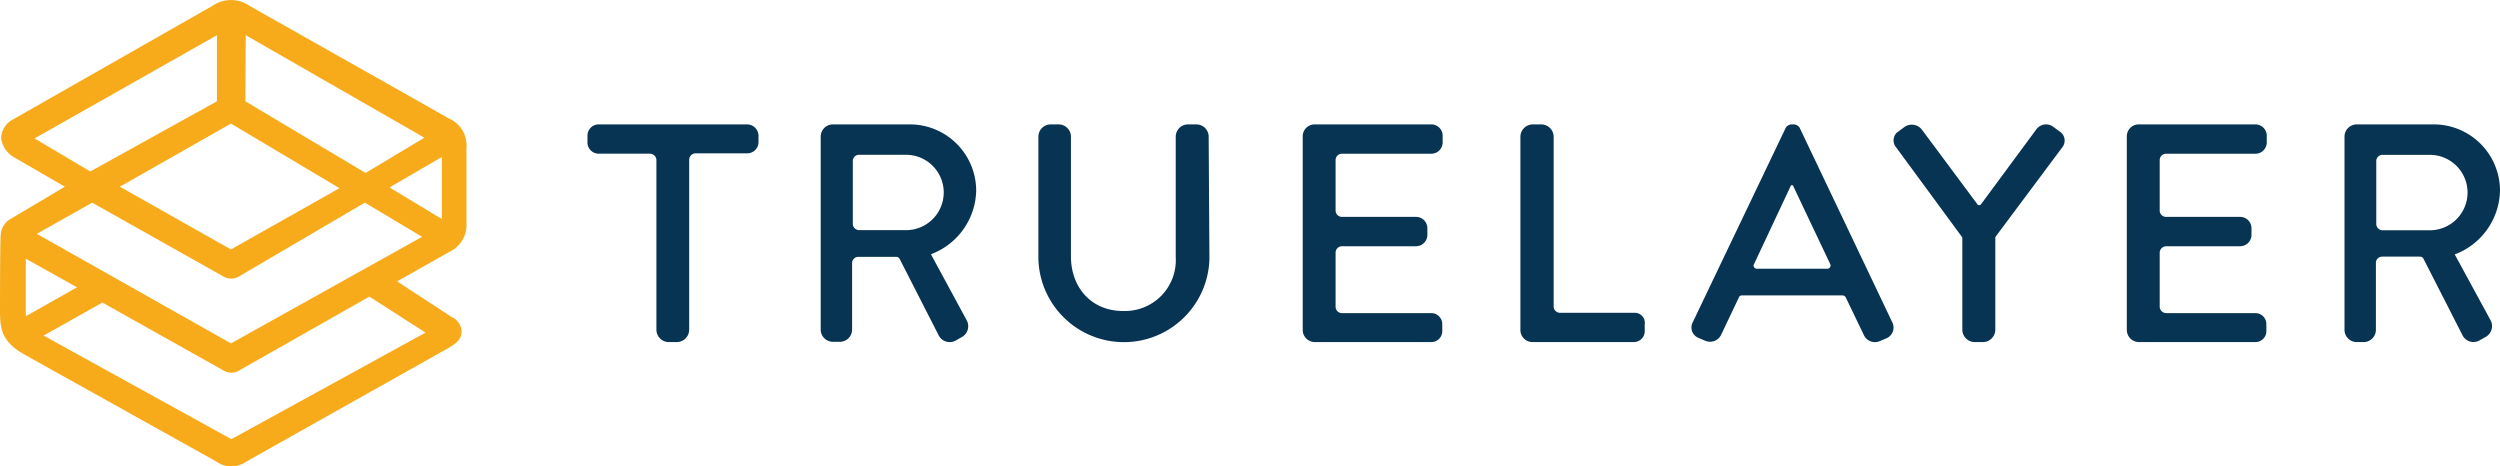
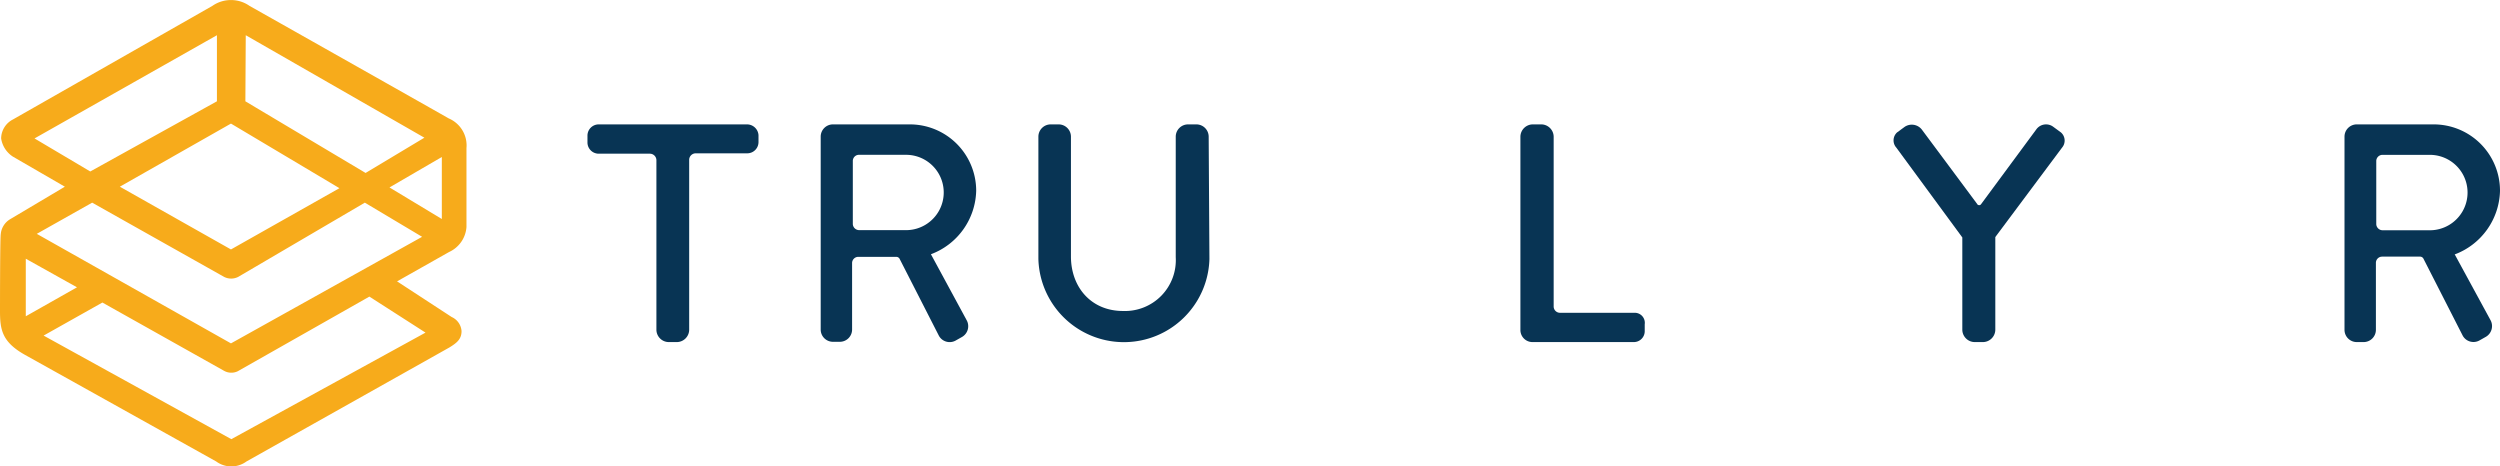
<svg xmlns="http://www.w3.org/2000/svg" viewBox="0 0 288 53.738">
  <g id="ad9cf015-751e-48a1-992e-4daa4c09f487" data-name="Layer 1">
    <g id="f23e1506-cb0e-4cd1-a48b-57f1fc5938a8" data-name="Artboard">
      <path id="e7dde9e0-6039-4c78-b0b5-146981470074" data-name="Path" d="M86.034,14.33H68.978a1.296,1.296,0,0,0-1.302,1.282v.812a1.296,1.296,0,0,0,1.302,1.282h5.902a.755.755,0,0,1,.738.726V37.998a1.434,1.434,0,0,0,1.432,1.41h.911a1.434,1.434,0,0,0,1.432-1.41h0V18.389a.755.755,0,0,1,.738-.726h5.946a1.296,1.296,0,0,0,1.302-1.282V15.569A1.328,1.328,0,0,0,86.034,14.33Z" style="fill: #083454" />
      <path id="b8f7d381-e88a-4bfc-ba86-bb715e4c28a4" data-name="Path" d="M139.24,15.721A1.42,1.42,0,0,0,137.817,14.33h-.949a1.42,1.42,0,0,0-1.423,1.391V29.629a5.859,5.859,0,0,1-6.079,6.196c-3.665,0-5.993-2.74-5.993-6.28V15.721A1.42,1.42,0,0,0,121.95,14.33H121.045a1.42,1.42,0,0,0-1.423,1.391v14.119a9.856,9.856,0,0,0,19.704,0Z" style="fill: #083454" />
      <path id="bbe30e34-8a9d-41aa-8562-09704436ae30" data-name="Path" d="M188.297,36.033H179.722a.727.727,0,0,1-.74-.726V15.74A1.436,1.436,0,0,0,177.545,14.33h-.958a1.436,1.436,0,0,0-1.436,1.41V38.04a1.39,1.39,0,0,0,1.393,1.367h11.666a1.252,1.252,0,0,0,1.262-1.239V37.357A1.158,1.158,0,0,0,188.297,36.033Z" style="fill: #083454" />
      <path id="e6e0a35a-72dc-46c0-8780-d5c89f62a546" data-name="Shape" d="M107.243,29.289h0a8.016,8.016,0,0,0,5.214-7.308A7.643,7.643,0,0,0,104.762,14.33H95.932a1.412,1.412,0,0,0-1.388,1.41v.684h0V37.965a1.412,1.412,0,0,0,1.388,1.41h.841A1.412,1.412,0,0,0,98.161,37.965V30.315a.715.715,0,0,1,.715-.727h4.373a.44.44,0,0,1,.378.214l4.541,8.89a1.415,1.415,0,0,0,1.892.556l.757-.427a1.424,1.424,0,0,0,.547-1.923ZM104.51,26.511H98.96a.735.735,0,0,1-.715-.684V18.989h0v-.427a.707.707,0,0,1,.673-.727h5.466A4.339,4.339,0,0,1,104.51,26.511Z" style="fill: #083454" />
-       <path id="a2b1cdc3-ef2a-4bc6-bf36-a2485f104c70" data-name="Path" d="M164.873,36.07h-10.263a.732.732,0,0,1-.749-.728v-6.248a.732.732,0,0,1,.749-.728h8.501a1.307,1.307,0,0,0,1.321-1.284v-.813a1.307,1.307,0,0,0-1.321-1.284h-8.501a.732.732,0,0,1-.749-.728v-5.82a.732.732,0,0,1,.749-.728h10.263a1.307,1.307,0,0,0,1.321-1.284v-.813A1.306,1.306,0,0,0,164.873,14.33H151.483a1.372,1.372,0,0,0-1.41,1.369V38.038a1.4,1.4,0,0,0,1.41,1.369h13.39a1.26,1.26,0,0,0,1.277-1.241v-.813A1.269,1.269,0,0,0,164.873,36.07Z" style="fill: #083454" />
-       <path id="abef2160-fb25-415b-b234-4c42132156b1" data-name="Path" d="M259.81,36.07h-10.263a.761.761,0,0,1-.749-.728v-.556h0V29.094a.761.761,0,0,1,.749-.728h8.501a1.307,1.307,0,0,0,1.321-1.284v-.813a1.307,1.307,0,0,0-1.321-1.284h-8.501a.732.732,0,0,1-.749-.728v-5.392h0V18.438a.732.732,0,0,1,.749-.728h10.263a1.307,1.307,0,0,0,1.321-1.284v-.813A1.306,1.306,0,0,0,259.81,14.33H246.419a1.372,1.372,0,0,0-1.41,1.369V38.038a1.4,1.4,0,0,0,1.41,1.369h13.39a1.26,1.26,0,0,0,1.277-1.241v-.813A1.269,1.269,0,0,0,259.81,36.07Z" style="fill: #083454" />
-       <path id="bee3e946-a61f-4ed3-baa2-c4d9c7050c0c" data-name="Shape" d="M218.02,37.188l-10.704-22.479A.865.865,0,0,0,206.697,14.33h-.354a.865.865,0,0,0-.619.379L194.975,37.188a1.287,1.287,0,0,0,.663,1.726l.796.337a1.41,1.41,0,0,0,1.814-.631l2.123-4.462a.39.39,0,0,1,.265-.126h11.633a.455.455,0,0,1,.354.21l2.123,4.42a1.41,1.41,0,0,0,1.814.631l.796-.337A1.348,1.348,0,0,0,218.02,37.188ZM210.501,30.958h-8.095a.387.387,0,0,1-.398-.379.15.15,0,0,1,.044-.126l4.246-9.051c.044-.042.088-.084.133-.084h0c.044,0,.088.042.133.084h0l4.291,9.051a.373.373,0,0,1-.354.505Z" style="fill: #083454" />
      <path id="bf916b7d-9cd1-45e6-b8ca-370ae8958f3a" data-name="Path" d="M237.418,15.254l-.874-.641a1.383,1.383,0,0,0-1.966.299l-6.378,8.636a.269.269,0,0,1-.35.043.043.043,0,0,1-.044-.043c-.917-1.24-6.422-8.636-6.422-8.636a1.469,1.469,0,0,0-1.966-.299l-.874.641a1.245,1.245,0,0,0-.087,1.753l7.602,10.346V37.997a1.439,1.439,0,0,0,1.442,1.411h.917a1.439,1.439,0,0,0,1.442-1.411V27.309l7.689-10.303A1.248,1.248,0,0,0,237.418,15.254Z" style="fill: #083454" />
      <path id="f7969944-1a24-43cd-827c-73b07c6075c7" data-name="Shape" d="M282.786,29.308c-.042-.043,0-.043,0,0h0A8.026,8.026,0,0,0,288,21.99,7.639,7.639,0,0,0,280.347,14.33h-8.872a1.413,1.413,0,0,0-1.388,1.412V37.995a1.413,1.413,0,0,0,1.388,1.412h.841a1.413,1.413,0,0,0,1.388-1.412v-7.703a.715.715,0,0,1,.715-.728h4.373a.44.44,0,0,1,.378.214l4.541,8.901a1.414,1.414,0,0,0,1.892.556l.757-.428a1.427,1.427,0,0,0,.547-1.926Zm-2.775-2.782h-5.55a.735.735,0,0,1-.715-.685V18.567a.715.715,0,0,1,.715-.728h5.466a4.344,4.344,0,0,1,.084,8.687Z" style="fill: #083454" />
      <g id="fa324c95-deec-4e36-97ca-a73c7b3d8960" data-name="Logomark">
        <path id="a59a6c8a-04d8-4761-bb32-88525d3382ef" data-name="Shape" d="M2.883,40.883,24.903,53.158a2.948,2.948,0,0,0,3.495,0L51.772,40.027c.83-.513,1.398-.941,1.398-1.882a1.925,1.925,0,0,0-1.136-1.625L45.742,32.414l5.985-3.379a3.432,3.432,0,0,0,2.01-2.866V17.059a3.381,3.381,0,0,0-2.053-3.422C51.641,13.595,28.747.678,28.747.678a3.737,3.737,0,0,0-4.282,0L1.485,13.766A2.484,2.484,0,0,0,.131,15.947a3.042,3.042,0,0,0,1.354,2.096l5.985,3.464L1.136,25.271A2.234,2.234,0,0,0,.087,26.982h0C0,27.495,0,35.793,0,35.793,0,37.974.218,39.386,2.883,40.883Zm46.136-2.566L26.65,50.592,5.024,38.659l6.772-3.807L25.82,42.722a1.707,1.707,0,0,0,1.573.043L42.553,34.168Zm1.879-13.088-6.029-3.636,6.029-3.507ZM28.311,4.057l20.578,11.805L42.116,19.925,28.267,11.67ZM26.607,14.236l12.495,7.442L26.607,28.736h0L13.806,21.507l12.801-7.271Zm-22.631,1.711L24.99,4.057V11.67L10.398,19.754Zm6.641,7.399,15.204,8.554a1.793,1.793,0,0,0,1.616,0l14.592-8.554,6.597,3.935L26.607,39.557,4.238,26.939ZM2.971,29.805l5.898,3.293-5.898,3.336Z" style="fill: #f7ab1b" />
      </g>
    </g>
  </g>
</svg>